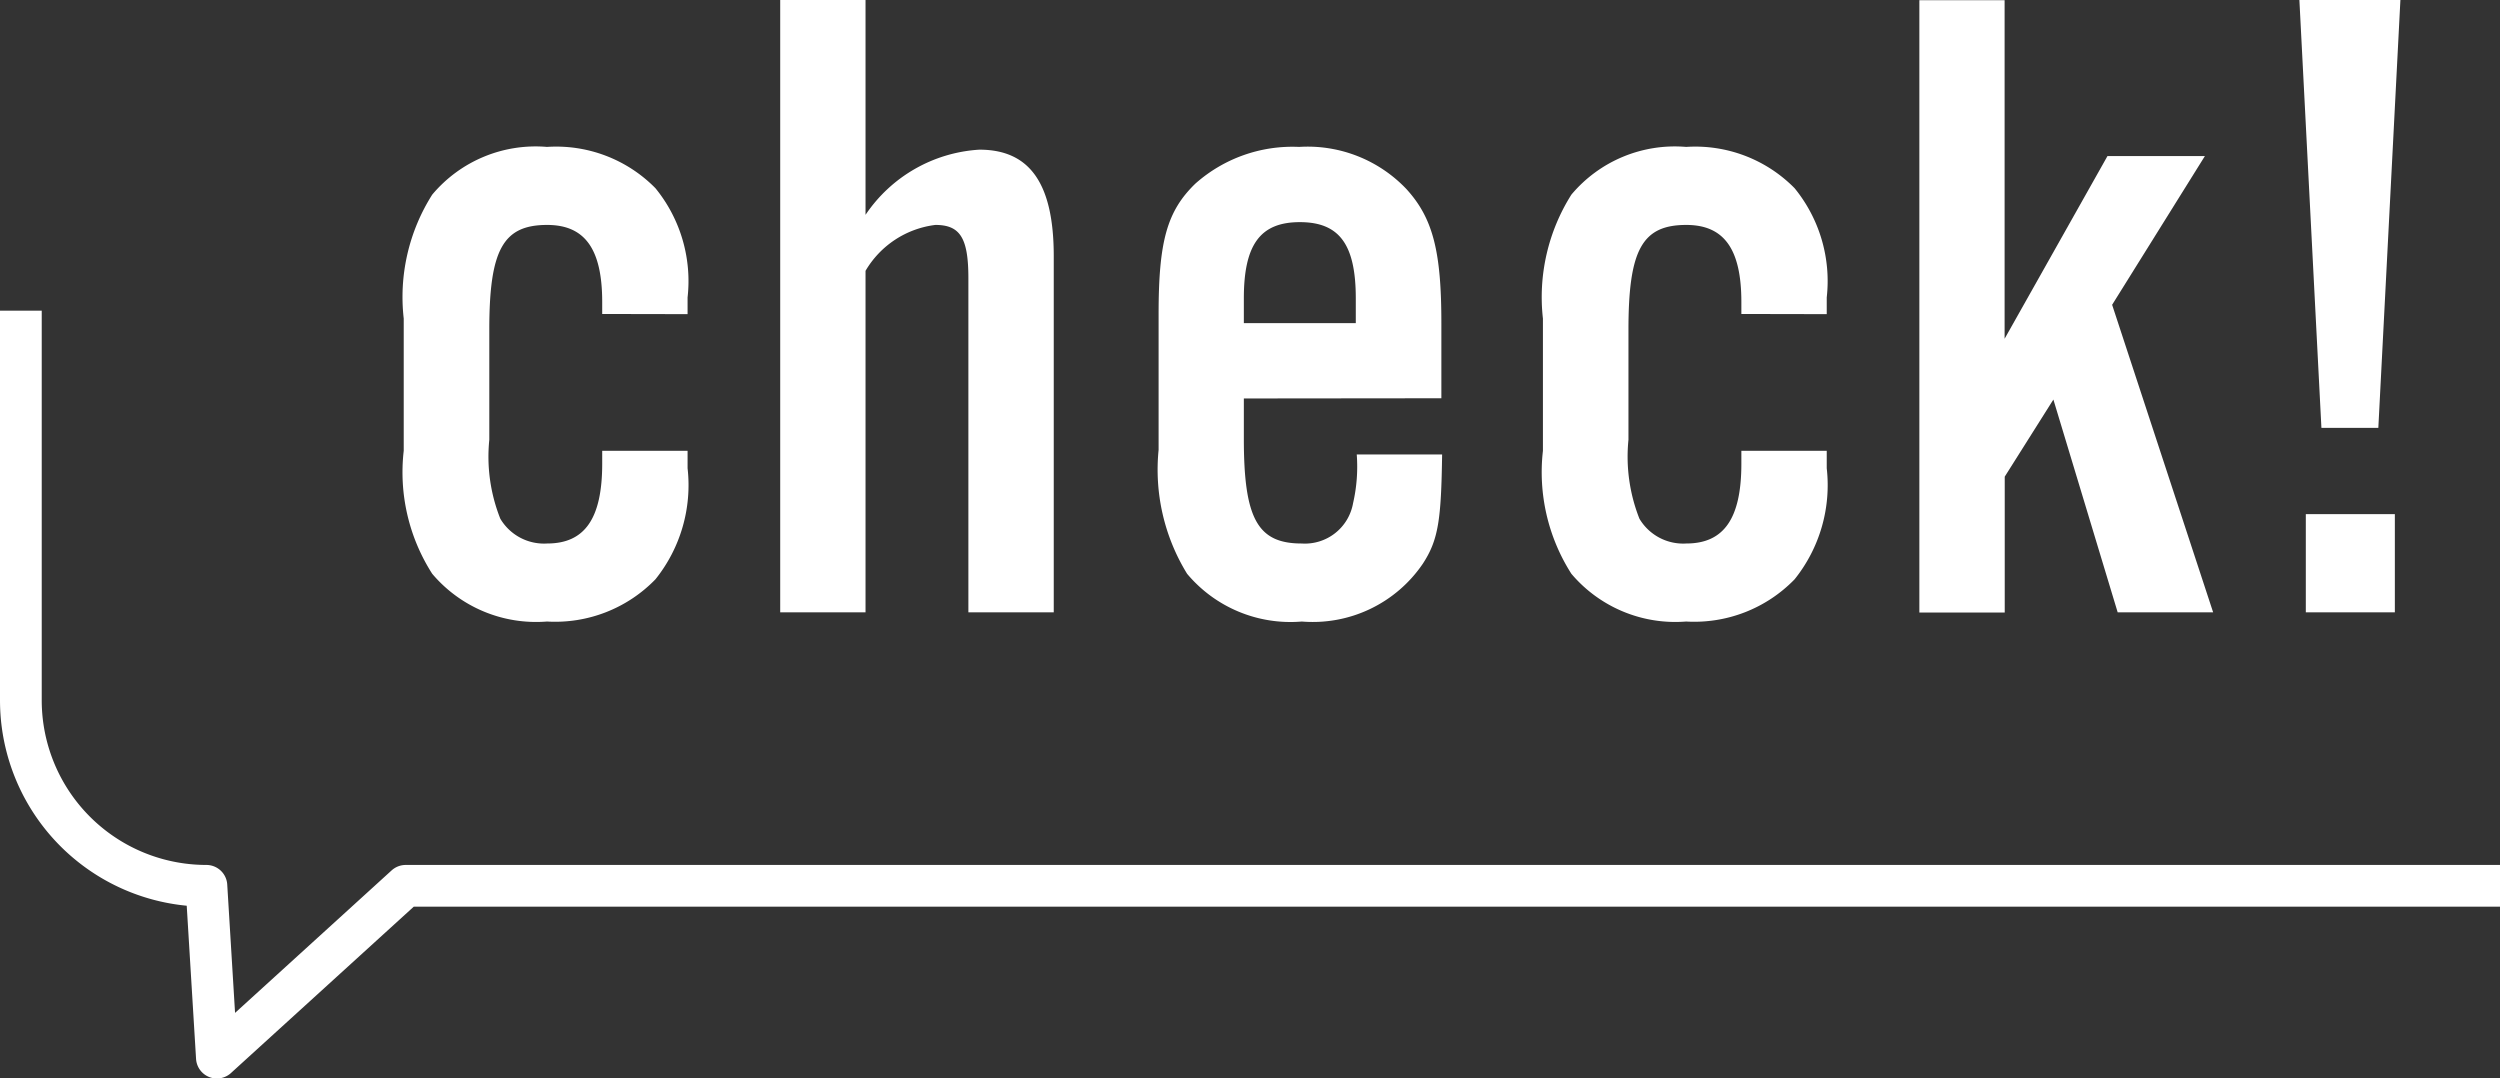
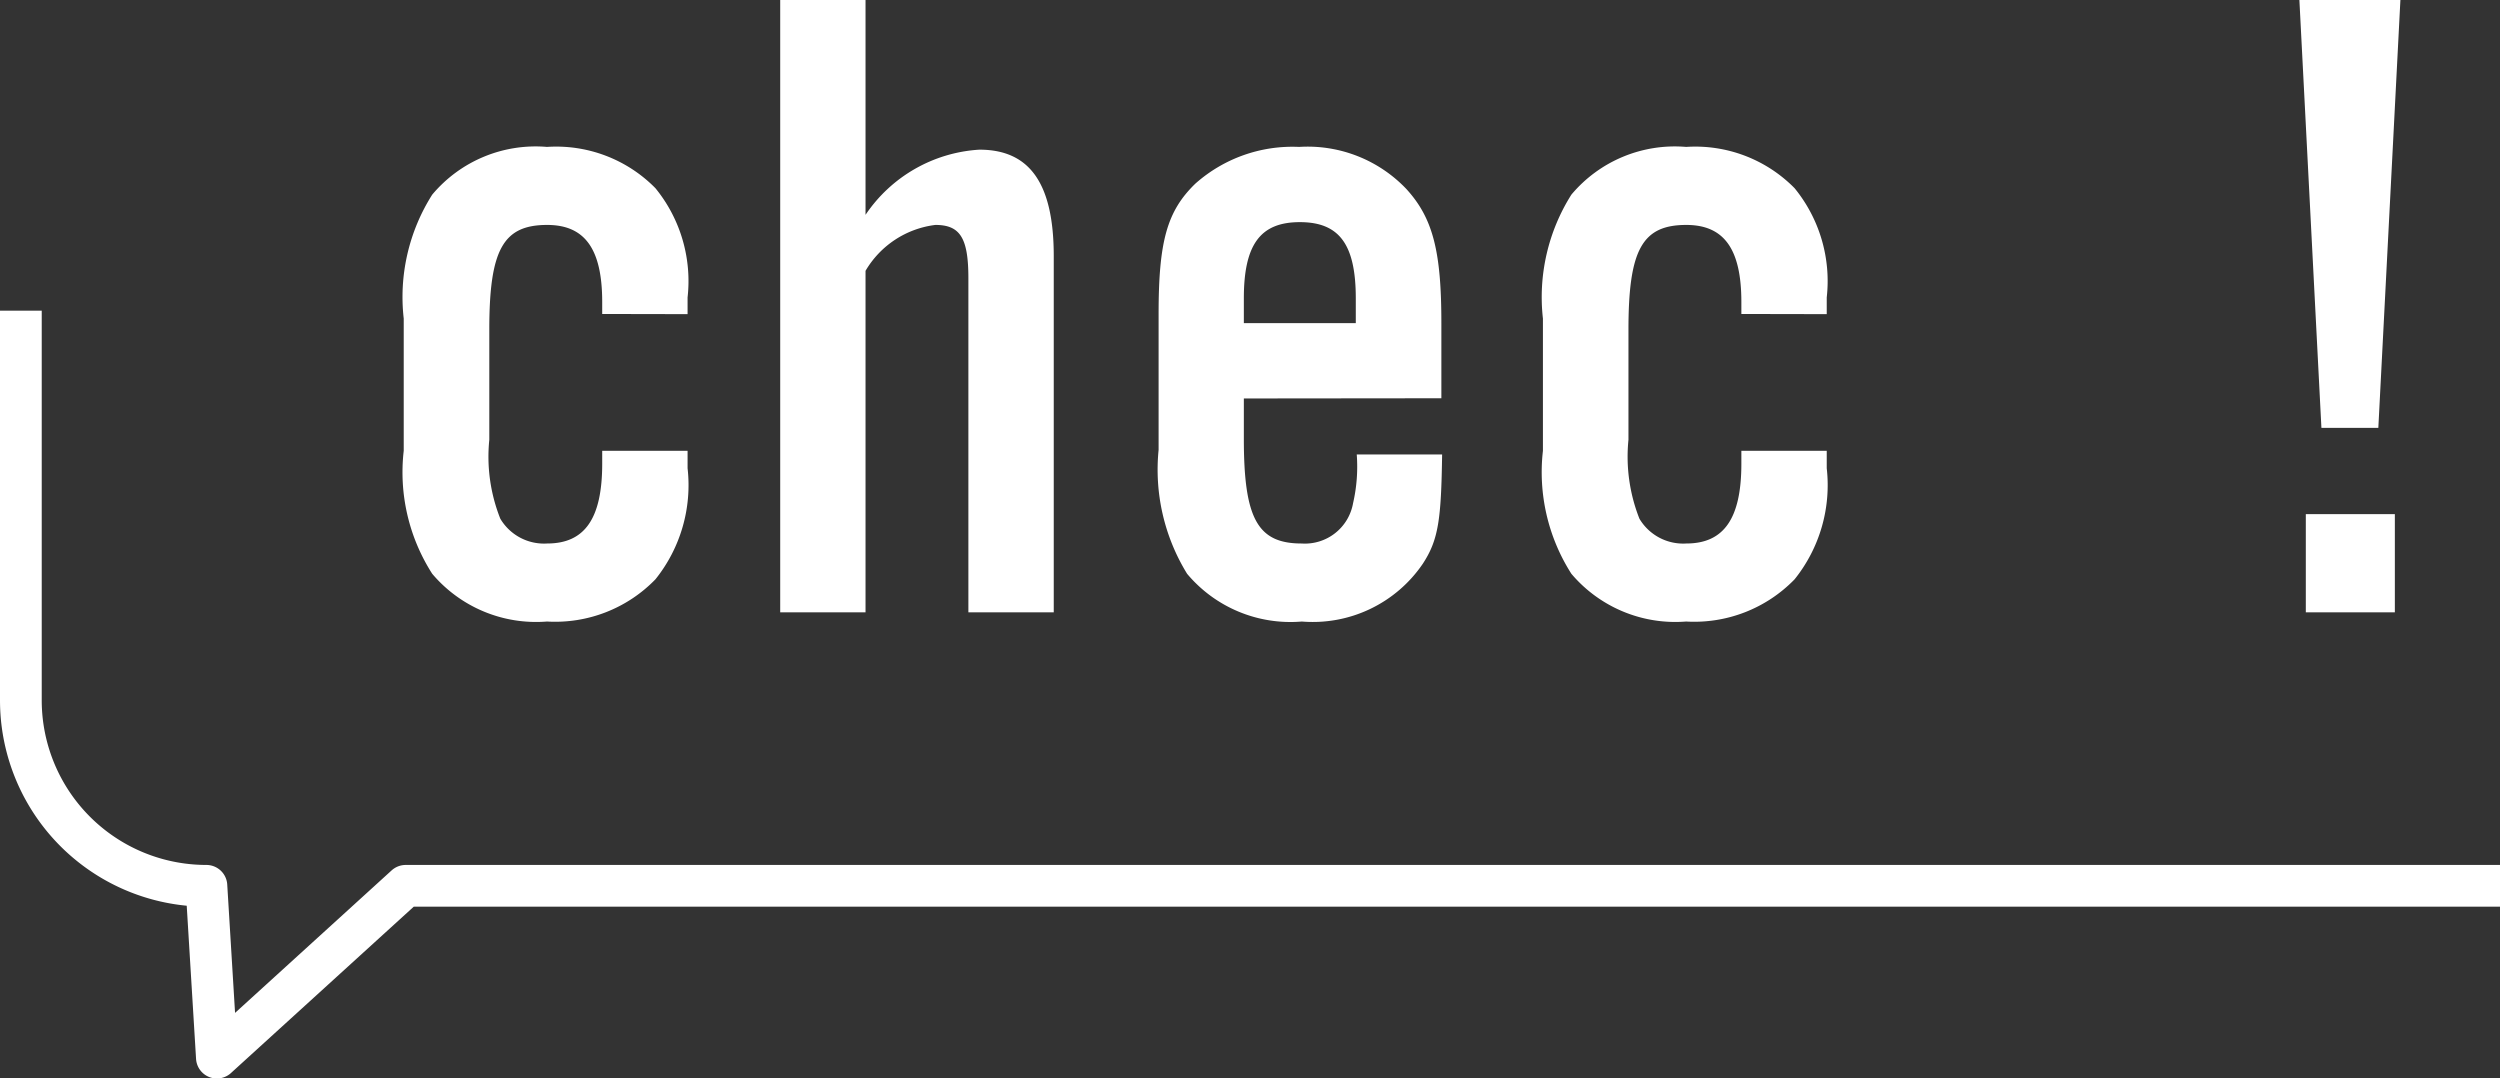
<svg xmlns="http://www.w3.org/2000/svg" width="59.917" height="25.848" viewBox="0 0 59.917 25.848">
  <rect x="0" y="0" width="59.917" height="25.848" fill="#333333" stroke="none" />
  <g id="グループ_470" data-name="グループ 470" transform="translate(-269.856 -1880.617)">
    <g id="グループ_469" data-name="グループ 469">
      <path id="パス_2241" data-name="パス 2241" d="M284.289,1888.142v-.286c0-1.276-.418-1.848-1.32-1.848-1.056,0-1.386.594-1.386,2.508v2.641a4.025,4.025,0,0,0,.264,1.892,1.218,1.218,0,0,0,1.122.594c.9,0,1.32-.594,1.32-1.914v-.308h2.046v.418a3.606,3.606,0,0,1-.77,2.662,3.346,3.346,0,0,1-2.6,1.012,3.26,3.26,0,0,1-2.75-1.144,4.511,4.511,0,0,1-.683-2.948v-3.169a4.582,4.582,0,0,1,.683-2.97,3.233,3.233,0,0,1,2.75-1.144,3.334,3.334,0,0,1,2.6.99,3.522,3.522,0,0,1,.77,2.618v.4Z" fill="#fff" />
      <path id="パス_2242" data-name="パス 2242" d="M290.6,1885.766a3.547,3.547,0,0,1,2.729-1.562c1.21,0,1.782.814,1.782,2.552v8.537h-2.046v-8.009c0-.968-.2-1.276-.792-1.276a2.262,2.262,0,0,0-1.673,1.1v8.185h-2.045v-14.676H290.6Z" fill="#fff" />
      <path id="パス_2243" data-name="パス 2243" d="M299.667,1890.167v.968c0,1.914.33,2.508,1.386,2.508a1.172,1.172,0,0,0,1.232-.968,3.9,3.9,0,0,0,.088-1.166h2.046c-.022,1.562-.088,2.046-.462,2.618a3.189,3.189,0,0,1-2.9,1.386,3.233,3.233,0,0,1-2.75-1.144,4.763,4.763,0,0,1-.683-2.97v-3.257c0-1.738.2-2.464.881-3.124a3.5,3.5,0,0,1,2.486-.88,3.264,3.264,0,0,1,2.574,1.012c.638.7.836,1.5.836,3.212v1.8Zm2.683-2.4c0-1.3-.4-1.826-1.341-1.826s-1.342.528-1.342,1.826v.594h2.683Z" fill="#fff" />
      <path id="パス_2244" data-name="パス 2244" d="M311.591,1888.142v-.286c0-1.276-.418-1.848-1.321-1.848-1.055,0-1.385.594-1.385,2.508v2.641a4.042,4.042,0,0,0,.263,1.892,1.22,1.22,0,0,0,1.122.594c.9,0,1.321-.594,1.321-1.914v-.308h2.046v.418a3.606,3.606,0,0,1-.77,2.662,3.349,3.349,0,0,1-2.6,1.012,3.263,3.263,0,0,1-2.75-1.144,4.524,4.524,0,0,1-.682-2.948v-3.169a4.6,4.6,0,0,1,.682-2.97,3.235,3.235,0,0,1,2.75-1.144,3.338,3.338,0,0,1,2.6.99,3.522,3.522,0,0,1,.77,2.618v.4Z" fill="#fff" />
-       <path id="パス_2245" data-name="パス 2245" d="M317.9,1888.736l2.465-4.378H322.7l-2.223,3.564,2.421,7.371H320.61l-1.541-5.1-1.166,1.848v3.256h-2.046v-14.676H317.9Z" fill="#fff" />
      <path id="パス_2246" data-name="パス 2246" d="M325.493,1890.871l-.528-10.254h2.421l-.529,10.254Zm1.76,4.422h-2.134v-2.354h2.134Z" fill="#fff" />
    </g>
    <path id="パス_2247" data-name="パス 2247" d="M270.356,1888.062v9.338a4.447,4.447,0,0,0,4.447,4.447h0l.251,4.118,4.525-4.118h50.194" fill="none" stroke="#fff" stroke-linejoin="round" stroke-width="1" />
  </g>
</svg>